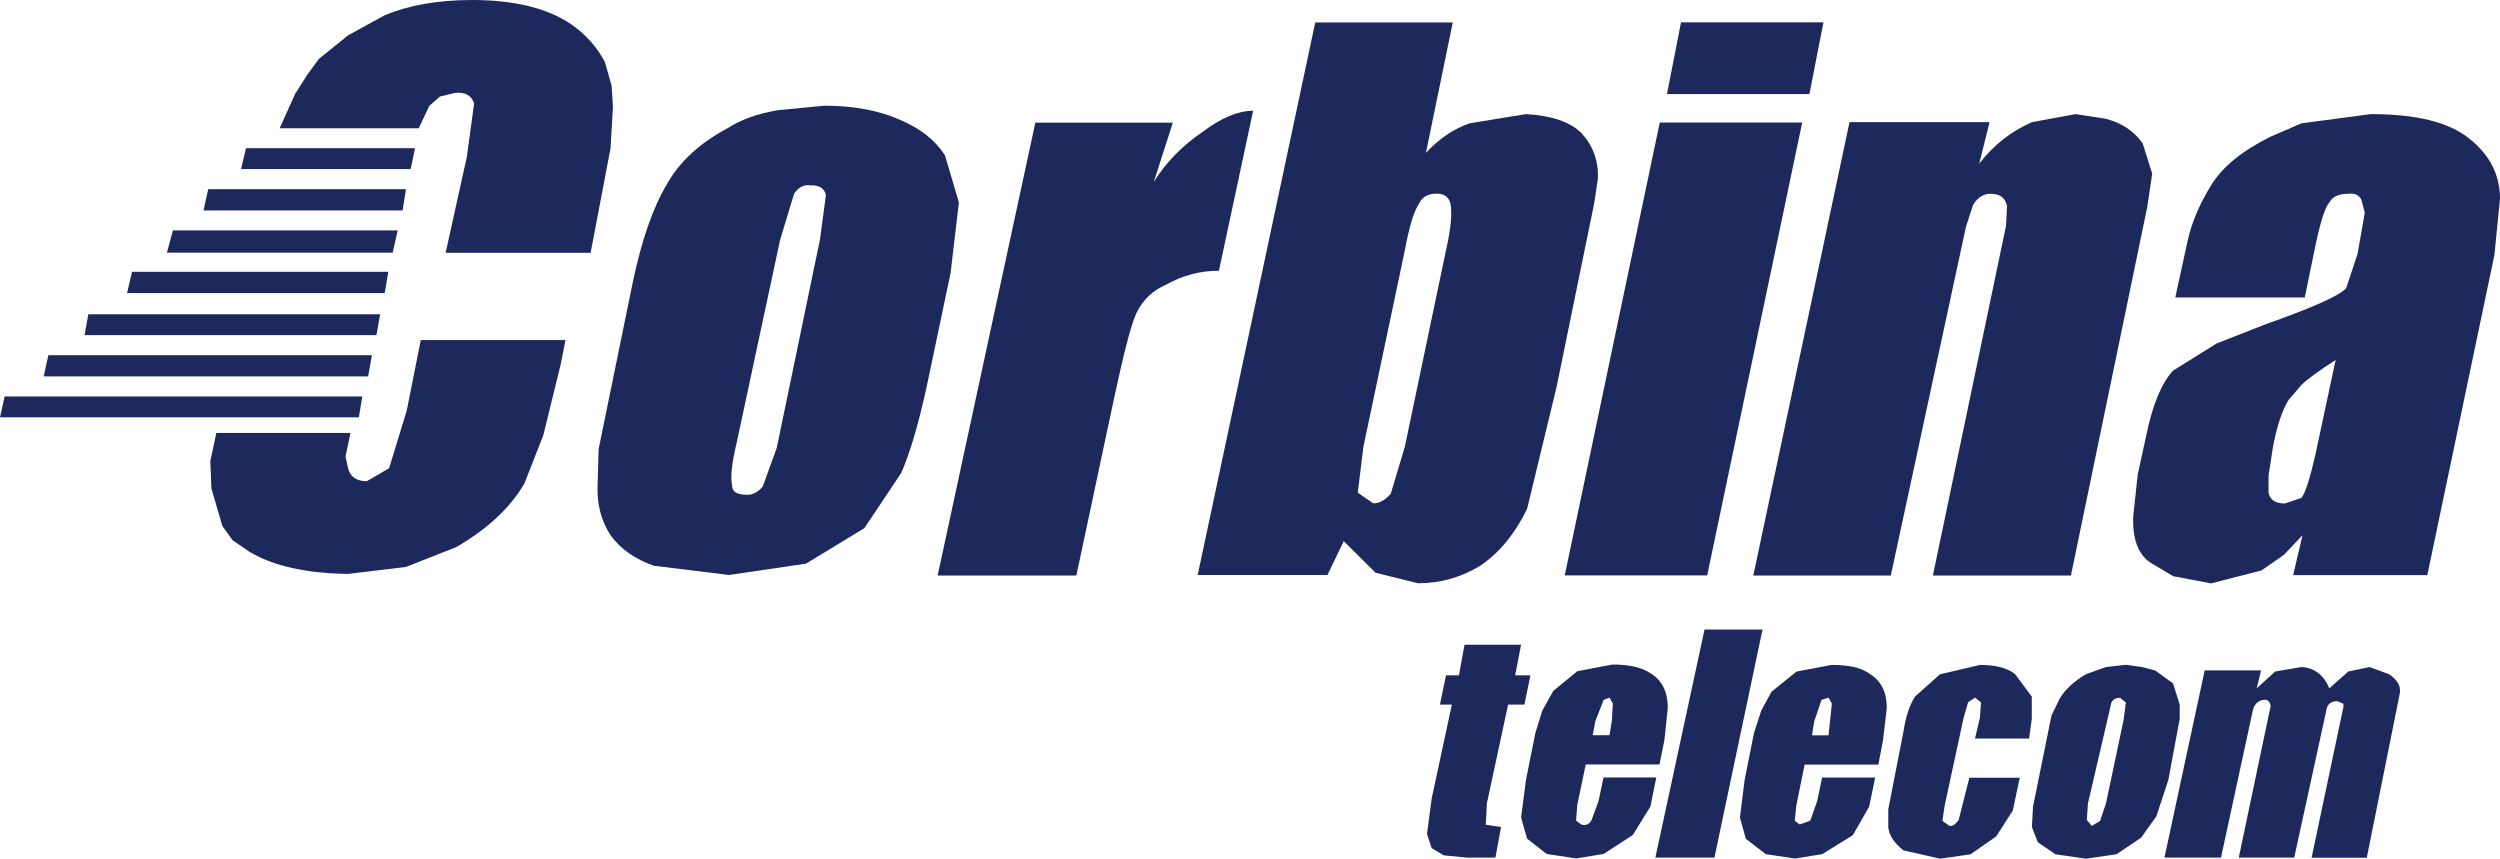
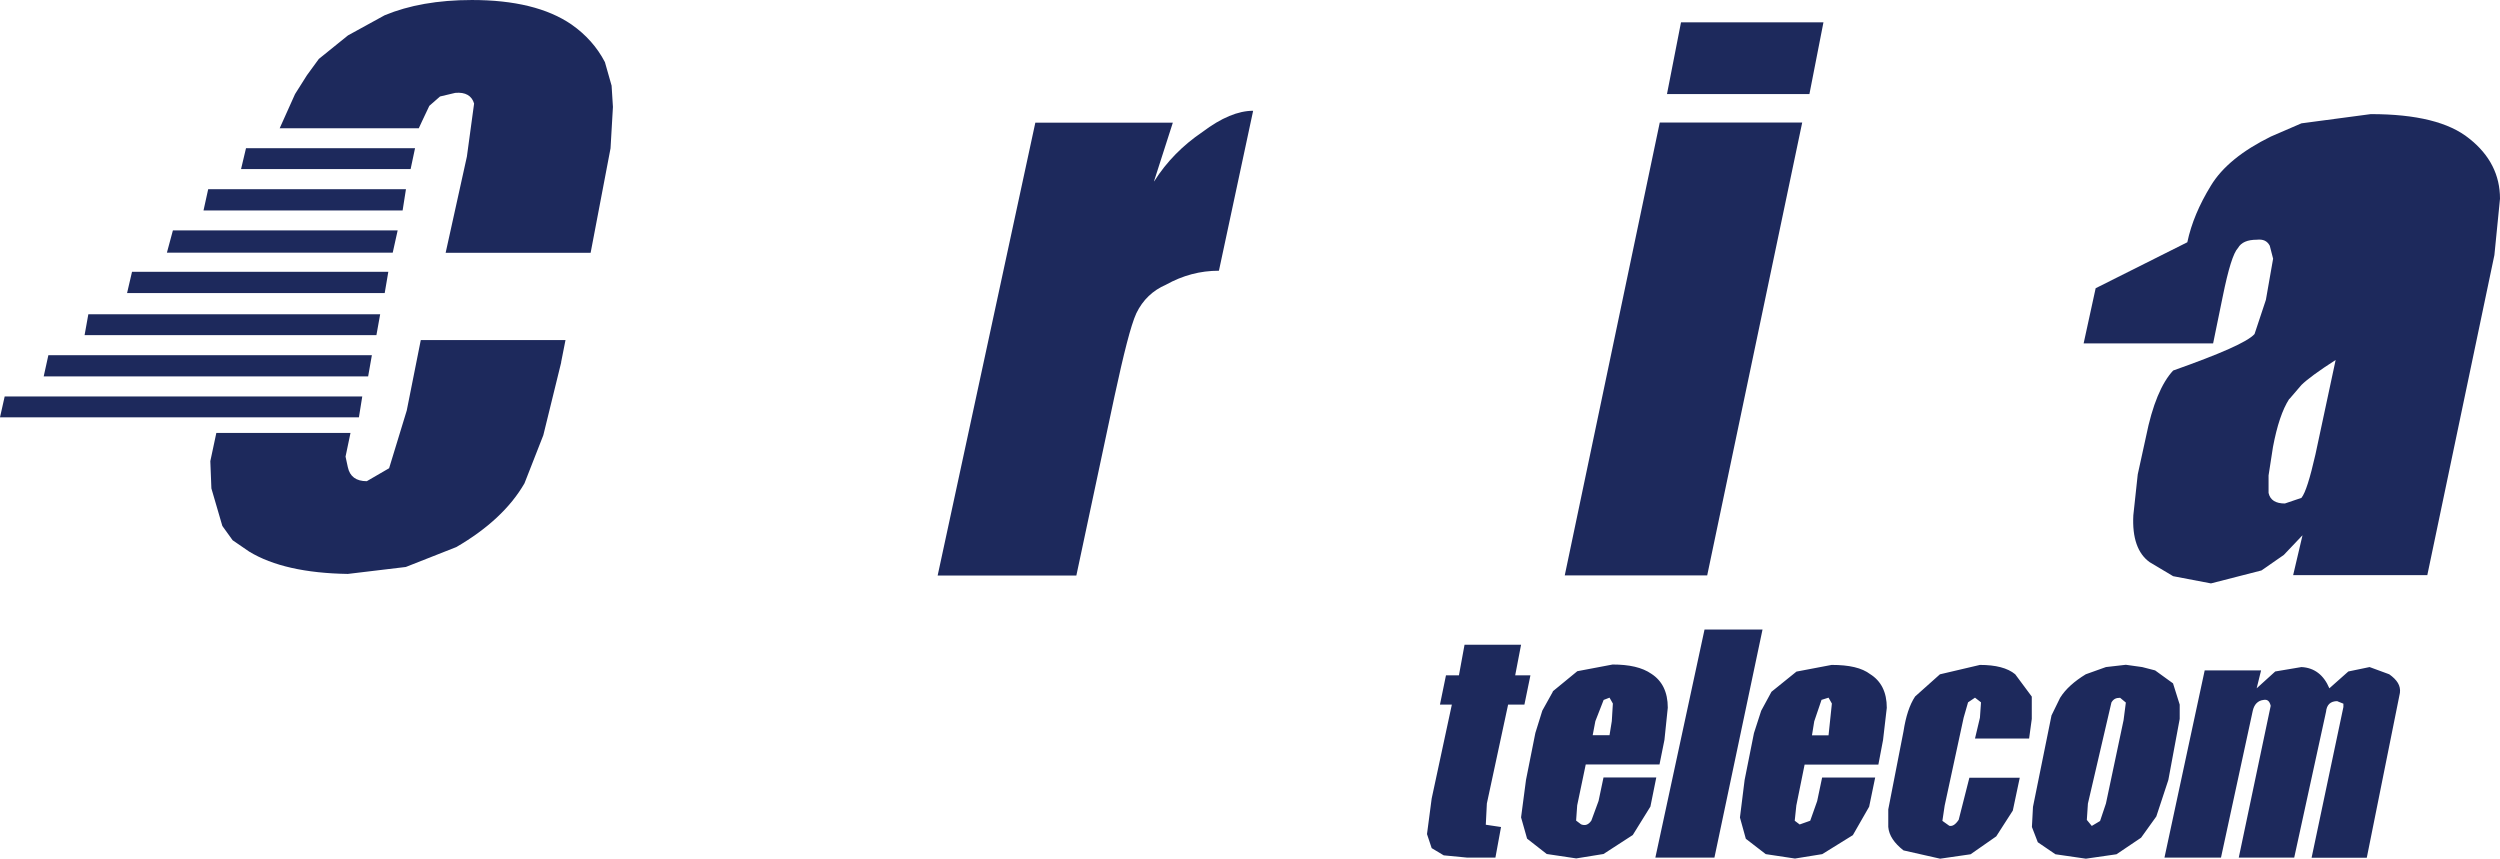
<svg xmlns="http://www.w3.org/2000/svg" id="_图层_2" data-name="图层 2" viewBox="0 0 187.09 64.27">
  <defs>
    <style>
      .cls-1 {
        fill: #1d295c;
        fill-rule: evenodd;
      }
    </style>
  </defs>
  <g id="_图层_1-2" data-name="图层 1">
    <path class="cls-1" d="M174.92,52.47c-.52,0-.8,.27-.85,.8l-2.38,10.91h-4.15l2.39-11.36c-.08-.35-.25-.5-.54-.44-.42,.05-.69,.33-.8,.8l-2.38,11h-4.23l3.01-14.01h4.22l-.33,1.34,1.39-1.26,1.96-.33c.97,.05,1.67,.59,2.09,1.59l1.42-1.26,1.59-.33,1.47,.54c.59,.42,.87,.85,.8,1.39l-2.48,12.34h-4.13l2.38-11.28v-.25l-.45-.18h0Zm-34.95-2.01c-.64-.49-1.59-.7-2.9-.7l-2.63,.5-1.87,1.51-.77,1.42-.54,1.67-.7,3.51-.35,2.81,.44,1.59,1.49,1.15,2.19,.33,2.04-.33,2.29-1.42,1.22-2.13,.45-2.18h-3.97l-.37,1.76-.52,1.47-.79,.28-.37-.28,.12-1.14,.62-3.06h5.52l.35-1.84,.28-2.41c0-1.17-.42-2.01-1.26-2.53h0Zm5.22,0l2.98-.7c1.17,0,2.06,.22,2.64,.7l1.24,1.67v1.67l-.2,1.47h-4.05l.37-1.56,.08-1.15-.45-.35-.52,.35-.33,1.15-1.42,6.58-.17,1.14,.52,.37c.23,.05,.45-.08,.7-.45l.8-3.15h3.77l-.52,2.46-1.24,1.93-1.92,1.34-2.28,.33-2.74-.62c-.69-.54-1.09-1.12-1.14-1.76v-1.31l1.14-5.84c.17-1.1,.45-1.98,.87-2.61l1.87-1.67h0Zm8.34,3.06l-1.39,6.86-.08,1.51,.44,1.14,1.32,.9,2.28,.33,2.29-.33,1.84-1.24,1.14-1.59,.9-2.73,.85-4.57v-1.07l-.5-1.59-1.34-.97-.97-.25-1.22-.17-1.49,.17-1.51,.54c-.85,.52-1.51,1.1-1.92,1.76l-.64,1.31h0Zm5.56-.95l-.17,1.32-1.32,6.24-.44,1.31-.62,.37-.37-.45,.08-1.22,1.76-7.57c.15-.25,.33-.35,.65-.35l.42,.35h0Zm-49.49-4.32h4.23l-.44,2.29h1.14l-.45,2.19h-1.22l-1.59,7.4-.08,1.59,1.14,.17-.42,2.29h-2.11l-1.76-.17-.9-.54-.35-1.05,.35-2.66,1.51-7.03h-.89l.45-2.19h.97l.42-2.29h0Zm6.61,3.51l-.79,1.42-.52,1.67-.7,3.51-.37,2.81,.45,1.59,1.47,1.15,2.21,.33,2.04-.33,2.19-1.42,1.32-2.13,.44-2.18h-3.95l-.37,1.76-.54,1.47c-.22,.32-.47,.4-.77,.28l-.37-.28,.08-1.14,.64-3.06h5.52l.37-1.84,.25-2.41c0-1.17-.42-2.01-1.22-2.53-.7-.49-1.67-.7-2.91-.7l-2.64,.5-1.84,1.51h0Zm3.8,.62l.44-.17,.25,.44-.08,1.32-.17,1.05h-1.26l.2-1.05,.62-1.59h0Zm16.29,0l.54-.17,.25,.44-.25,2.38h-1.24l.17-1.05,.54-1.59h0Zm-4.4-5.27l-3.6,17.07h-4.42l3.68-17.07h4.33Z" />
-     <path class="cls-1" d="M163.69,18.13c.3-1.42,.89-2.81,1.76-4.23,.85-1.41,2.36-2.63,4.49-3.68l2.29-.99,5.19-.69c3.4,0,5.86,.6,7.38,1.84,1.54,1.22,2.29,2.73,2.29,4.49l-.42,4.22-5.02,23.95h-10.04l.7-2.98-.08,.08-1.32,1.39-1.67,1.16-3.78,.97-2.83-.54-1.76-1.05c-.89-.64-1.31-1.81-1.22-3.51l.33-3.06,.62-2.83c.47-2.36,1.17-4.02,2.03-4.94l3.26-2.03,3.6-1.41c3.55-1.26,5.56-2.14,6.09-2.73l.85-2.56,.54-3.08-.25-.97c-.2-.37-.5-.5-.97-.45-.7,0-1.17,.2-1.41,.62-.35,.37-.72,1.56-1.14,3.63l-.72,3.51h-9.69l.9-4.13h0Zm7.63,11.72c-.52,.8-.92,2.01-1.22,3.6l-.33,2.13v1.31c.12,.54,.54,.79,1.22,.79l1.24-.42c.3-.37,.64-1.46,1.05-3.26l1.51-7.06c-1.31,.84-2.14,1.46-2.56,1.87l-.9,1.05h0Z" />
-     <path class="cls-1" d="M161.06,13.02l-.37,2.48-5.71,27.57h-10.33l5.47-26.16,.08-1.49c-.12-.52-.42-.84-.95-.89-.64-.12-1.17,.13-1.59,.79l-.54,1.67-5.62,26.08h-10.29l7.2-33.93h10.48l-.77,3.1c1.1-1.42,2.43-2.44,3.95-3.1l3.25-.6,2.28,.35c1.21,.32,2.09,.92,2.75,1.84l.72,2.29h0Z" />
+     <path class="cls-1" d="M163.69,18.13c.3-1.42,.89-2.81,1.76-4.23,.85-1.41,2.36-2.63,4.49-3.68l2.29-.99,5.19-.69c3.4,0,5.86,.6,7.38,1.84,1.54,1.22,2.29,2.73,2.29,4.49l-.42,4.22-5.02,23.95h-10.04l.7-2.98-.08,.08-1.32,1.39-1.67,1.16-3.78,.97-2.83-.54-1.76-1.05c-.89-.64-1.31-1.81-1.22-3.51l.33-3.06,.62-2.83c.47-2.36,1.17-4.02,2.03-4.94c3.55-1.26,5.56-2.14,6.09-2.73l.85-2.56,.54-3.08-.25-.97c-.2-.37-.5-.5-.97-.45-.7,0-1.17,.2-1.41,.62-.35,.37-.72,1.56-1.14,3.63l-.72,3.51h-9.69l.9-4.13h0Zm7.63,11.72c-.52,.8-.92,2.01-1.22,3.6l-.33,2.13v1.31c.12,.54,.54,.79,1.22,.79l1.24-.42c.3-.37,.64-1.46,1.05-3.26l1.51-7.06c-1.31,.84-2.14,1.46-2.56,1.87l-.9,1.05h0Z" />
    <path class="cls-1" d="M136.46,1.67h-10.66l-1.05,5.37h10.66l1.05-5.37h0Zm-1.59,7.5h-10.66l-7.11,33.89h10.66l7.11-33.89h0Z" />
-     <path class="cls-1" d="M98.43,1.67l-8.8,41.36h9.71l1.22-2.53,2.38,2.36,3.18,.79c1.69,0,3.23-.45,4.65-1.31,1.42-.95,2.59-2.38,3.51-4.25l2.21-9.14,2.81-13.72,.28-1.87c.05-1.34-.37-2.48-1.26-3.43-.82-.8-2.21-1.29-4.13-1.39l-4.22,.69c-1.19,.42-2.28,1.15-3.26,2.21l2.01-9.76h-10.29Zm7.77,13.56c.22-.49,.67-.74,1.31-.74,.59,0,.95,.28,1.05,.82,.12,.75,0,1.89-.35,3.43l-3.08,14.7-1.05,3.51c-.42,.47-.84,.72-1.31,.72l-1.16-.8,.42-3.43,3.1-14.7c.32-1.71,.65-2.88,1.07-3.51h0Z" />
    <path class="cls-1" d="M86.38,13.56c.92-1.46,2.13-2.68,3.6-3.68,1.42-1.07,2.68-1.59,3.8-1.59l-2.56,11.97c-1.41,0-2.71,.35-3.97,1.05-.97,.42-1.72,1.12-2.21,2.13-.42,.92-.94,3.01-1.64,6.24l-2.85,13.39h-10.38l7.31-33.89h10.29l-1.41,4.39h0Z" />
-     <path class="cls-1" d="M70.71,11.6l1.05,3.55-.62,5.27-1.76,8.37c-.64,2.98-1.31,5.19-1.94,6.61l-2.75,4.12-4.37,2.66-5.76,.85-5.62-.69c-1.41-.49-2.49-1.24-3.25-2.29-.69-1.05-1.02-2.29-.97-3.72l.08-2.73,2.56-12.5c.65-3.1,1.49-5.54,2.54-7.3,.95-1.71,2.48-3.1,4.57-4.22,1-.64,2.26-1.09,3.8-1.34l3.43-.33c2.23,0,4.1,.37,5.64,1.05,1.52,.65,2.64,1.51,3.35,2.63h0Zm-9.96,2.29c-.54-.12-.95,.08-1.32,.6l-1.05,3.46-3.26,15.23c-.37,1.54-.47,2.56-.33,3.15,0,.49,.38,.7,1.14,.7,.42,0,.79-.2,1.15-.62l1.05-2.9,3.23-15.57,.45-3.35c-.12-.47-.47-.72-1.05-.72h0Z" />
    <path class="cls-1" d="M12.94,17.24H29.76l-.37,1.67H12.49l.45-1.67h0Zm-3.06,3.1H29.06l-.27,1.59H9.51l.37-1.59h0Zm-6.61,7.83H27.55l.28-1.59H3.62l-.35,1.59h0Zm3.35-4.65H28.45l-.28,1.56H6.33l.28-1.56h0ZM15.58,14.16h14.8l-.25,1.59H15.23l.35-1.59h0Zm2.46-1.51h12.69l.33-1.56h-12.65l-.37,1.56h0Zm27.83-4.65l-.18,3.1-1.49,7.82h-10.85l1.59-7.2,.54-3.97c-.17-.59-.65-.87-1.41-.8l-1.14,.27-.8,.7-.54,1.14-.25,.54h-10.41l1.15-2.56,.89-1.41,.89-1.22,2.18-1.76,2.75-1.51c1.81-.75,3.98-1.14,6.53-1.14,3.15,0,5.66,.6,7.46,1.84,1.07,.75,1.91,1.69,2.49,2.81l.5,1.76,.1,1.59h0Zm-3.87,19.11l-1.34,5.46-1.41,3.6c-1.05,1.82-2.76,3.41-5.1,4.77l-3.78,1.49-4.34,.52c-3.15-.05-5.62-.6-7.38-1.67l-1.24-.85-.77-1.07-.82-2.81-.08-2.04,.45-2.11h10.04l-.37,1.77,.17,.79c.15,.7,.62,1.05,1.42,1.05l1.67-.97,1.32-4.32,1.05-5.27h10.83l-.33,1.67h0ZM.35,29.67l-.35,1.56H26.86l.25-1.56H.35Z" />
  </g>
</svg>